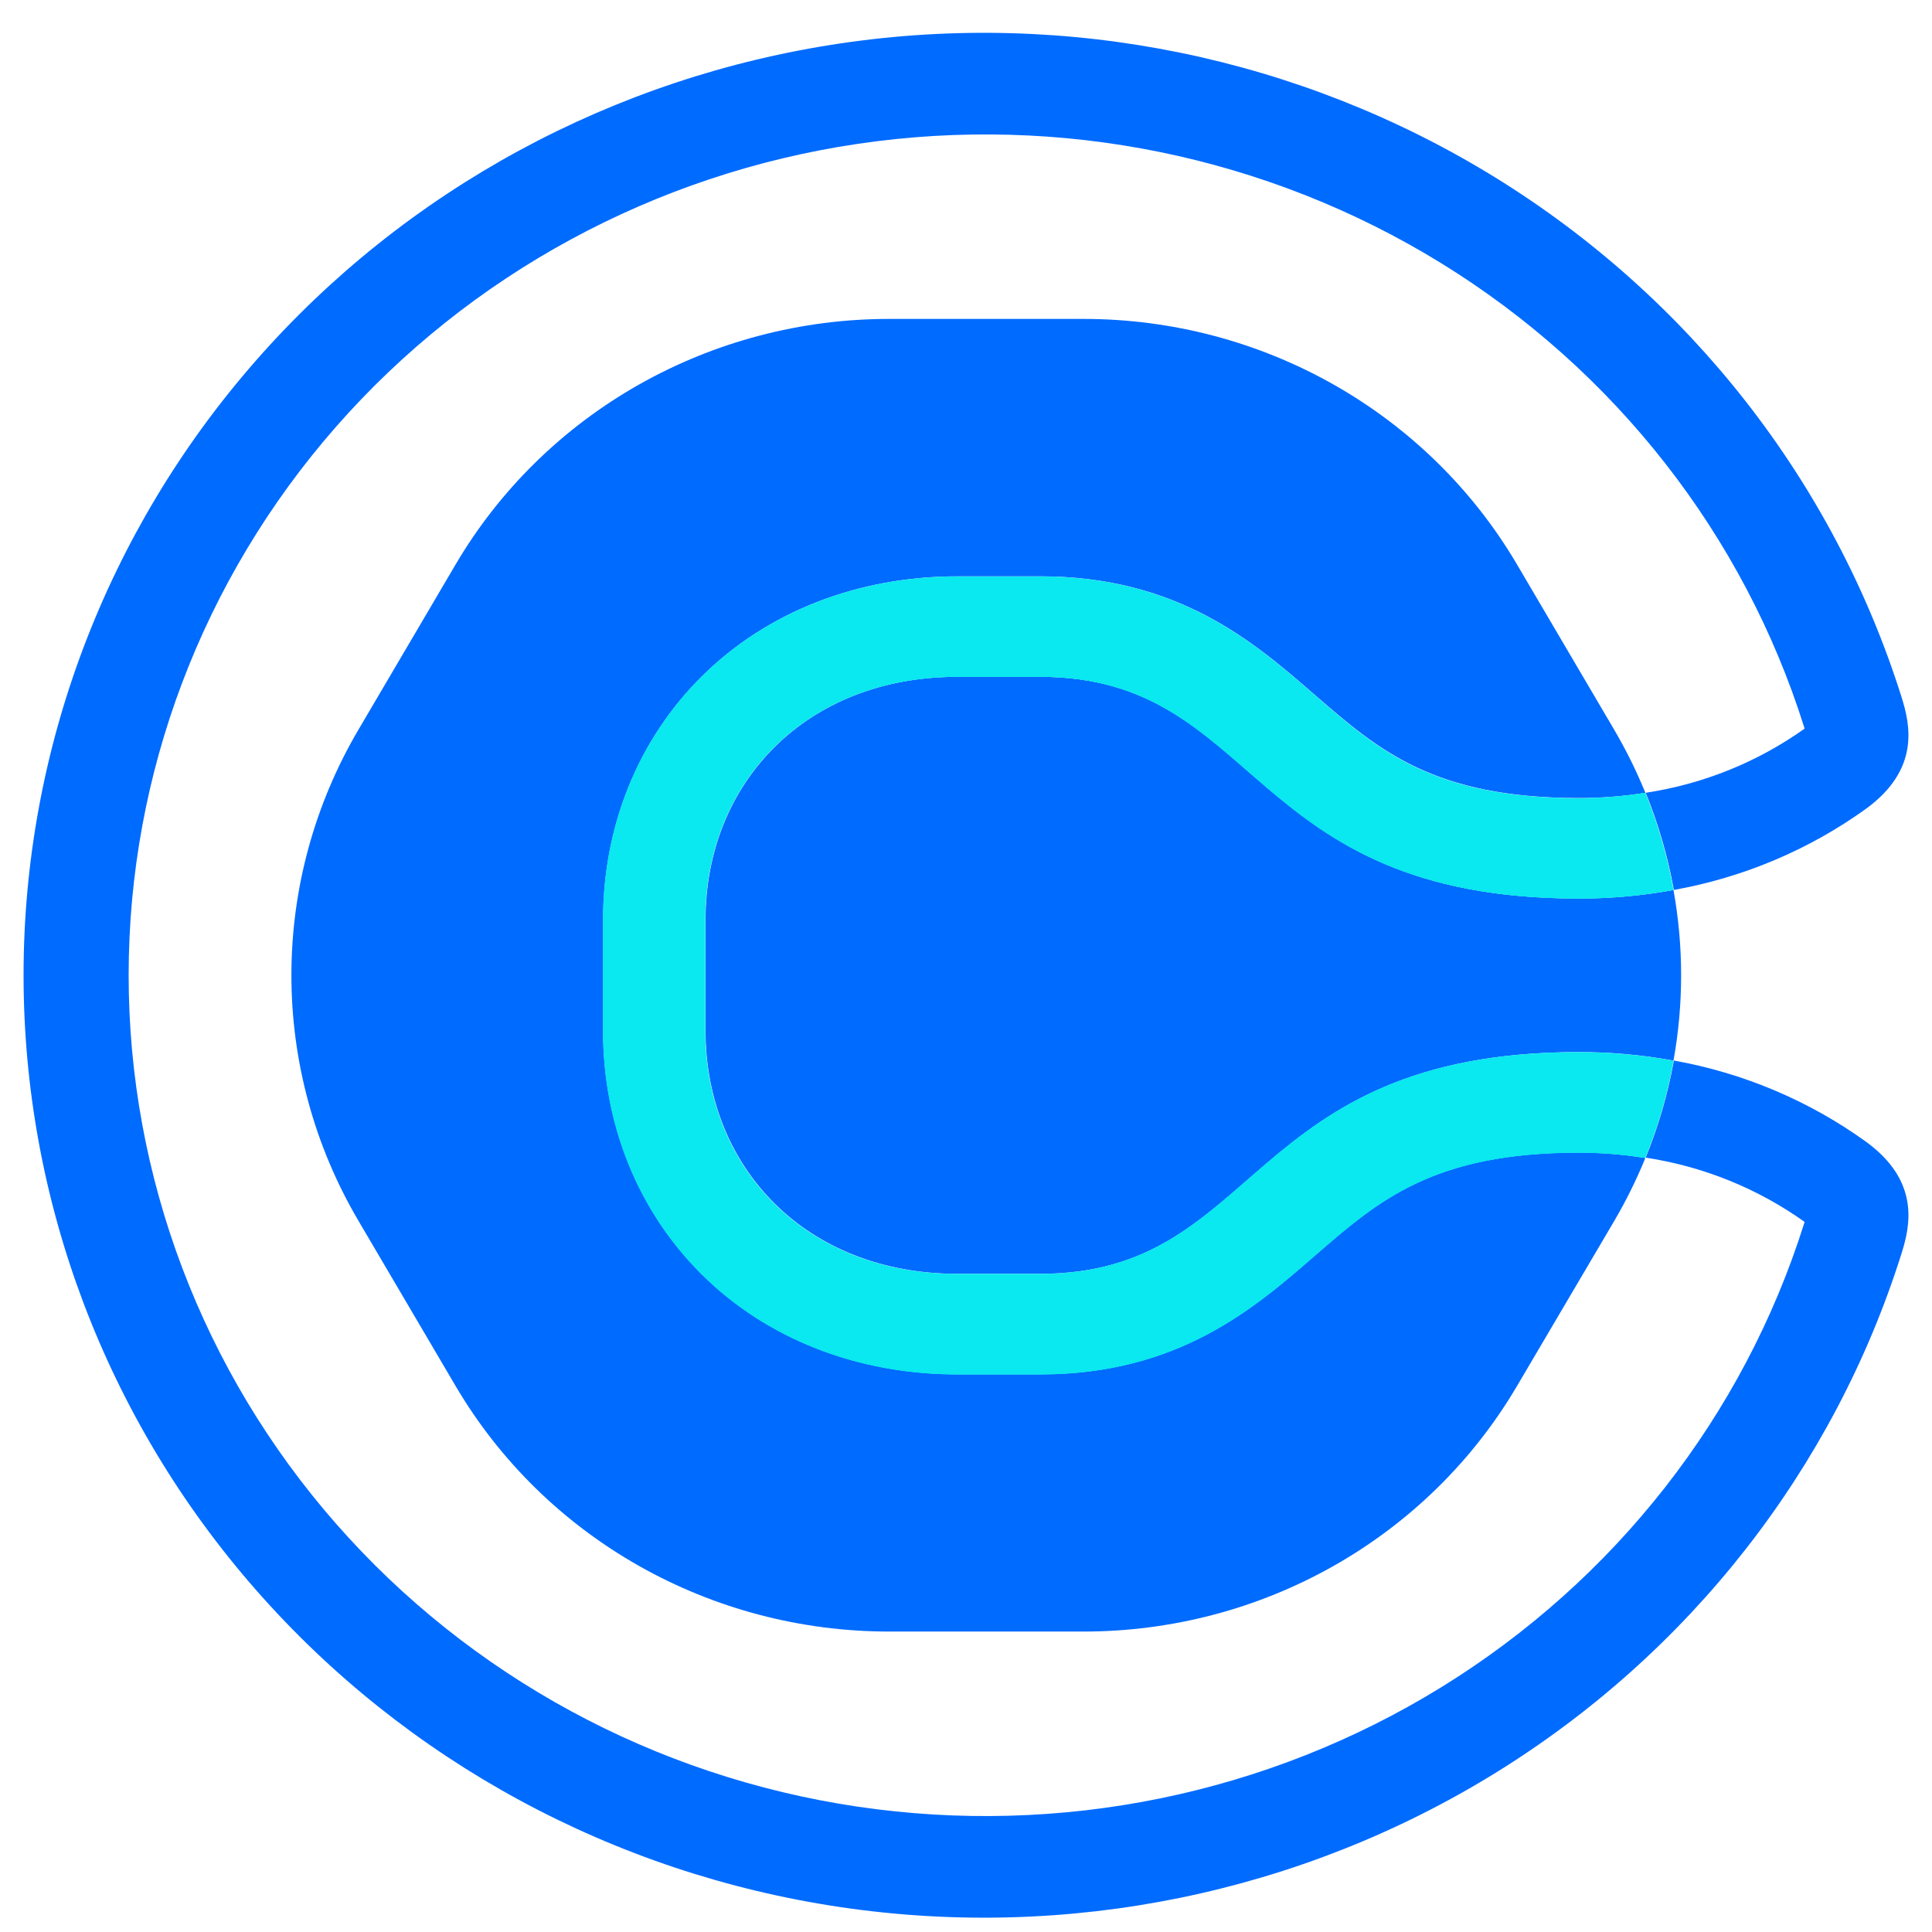
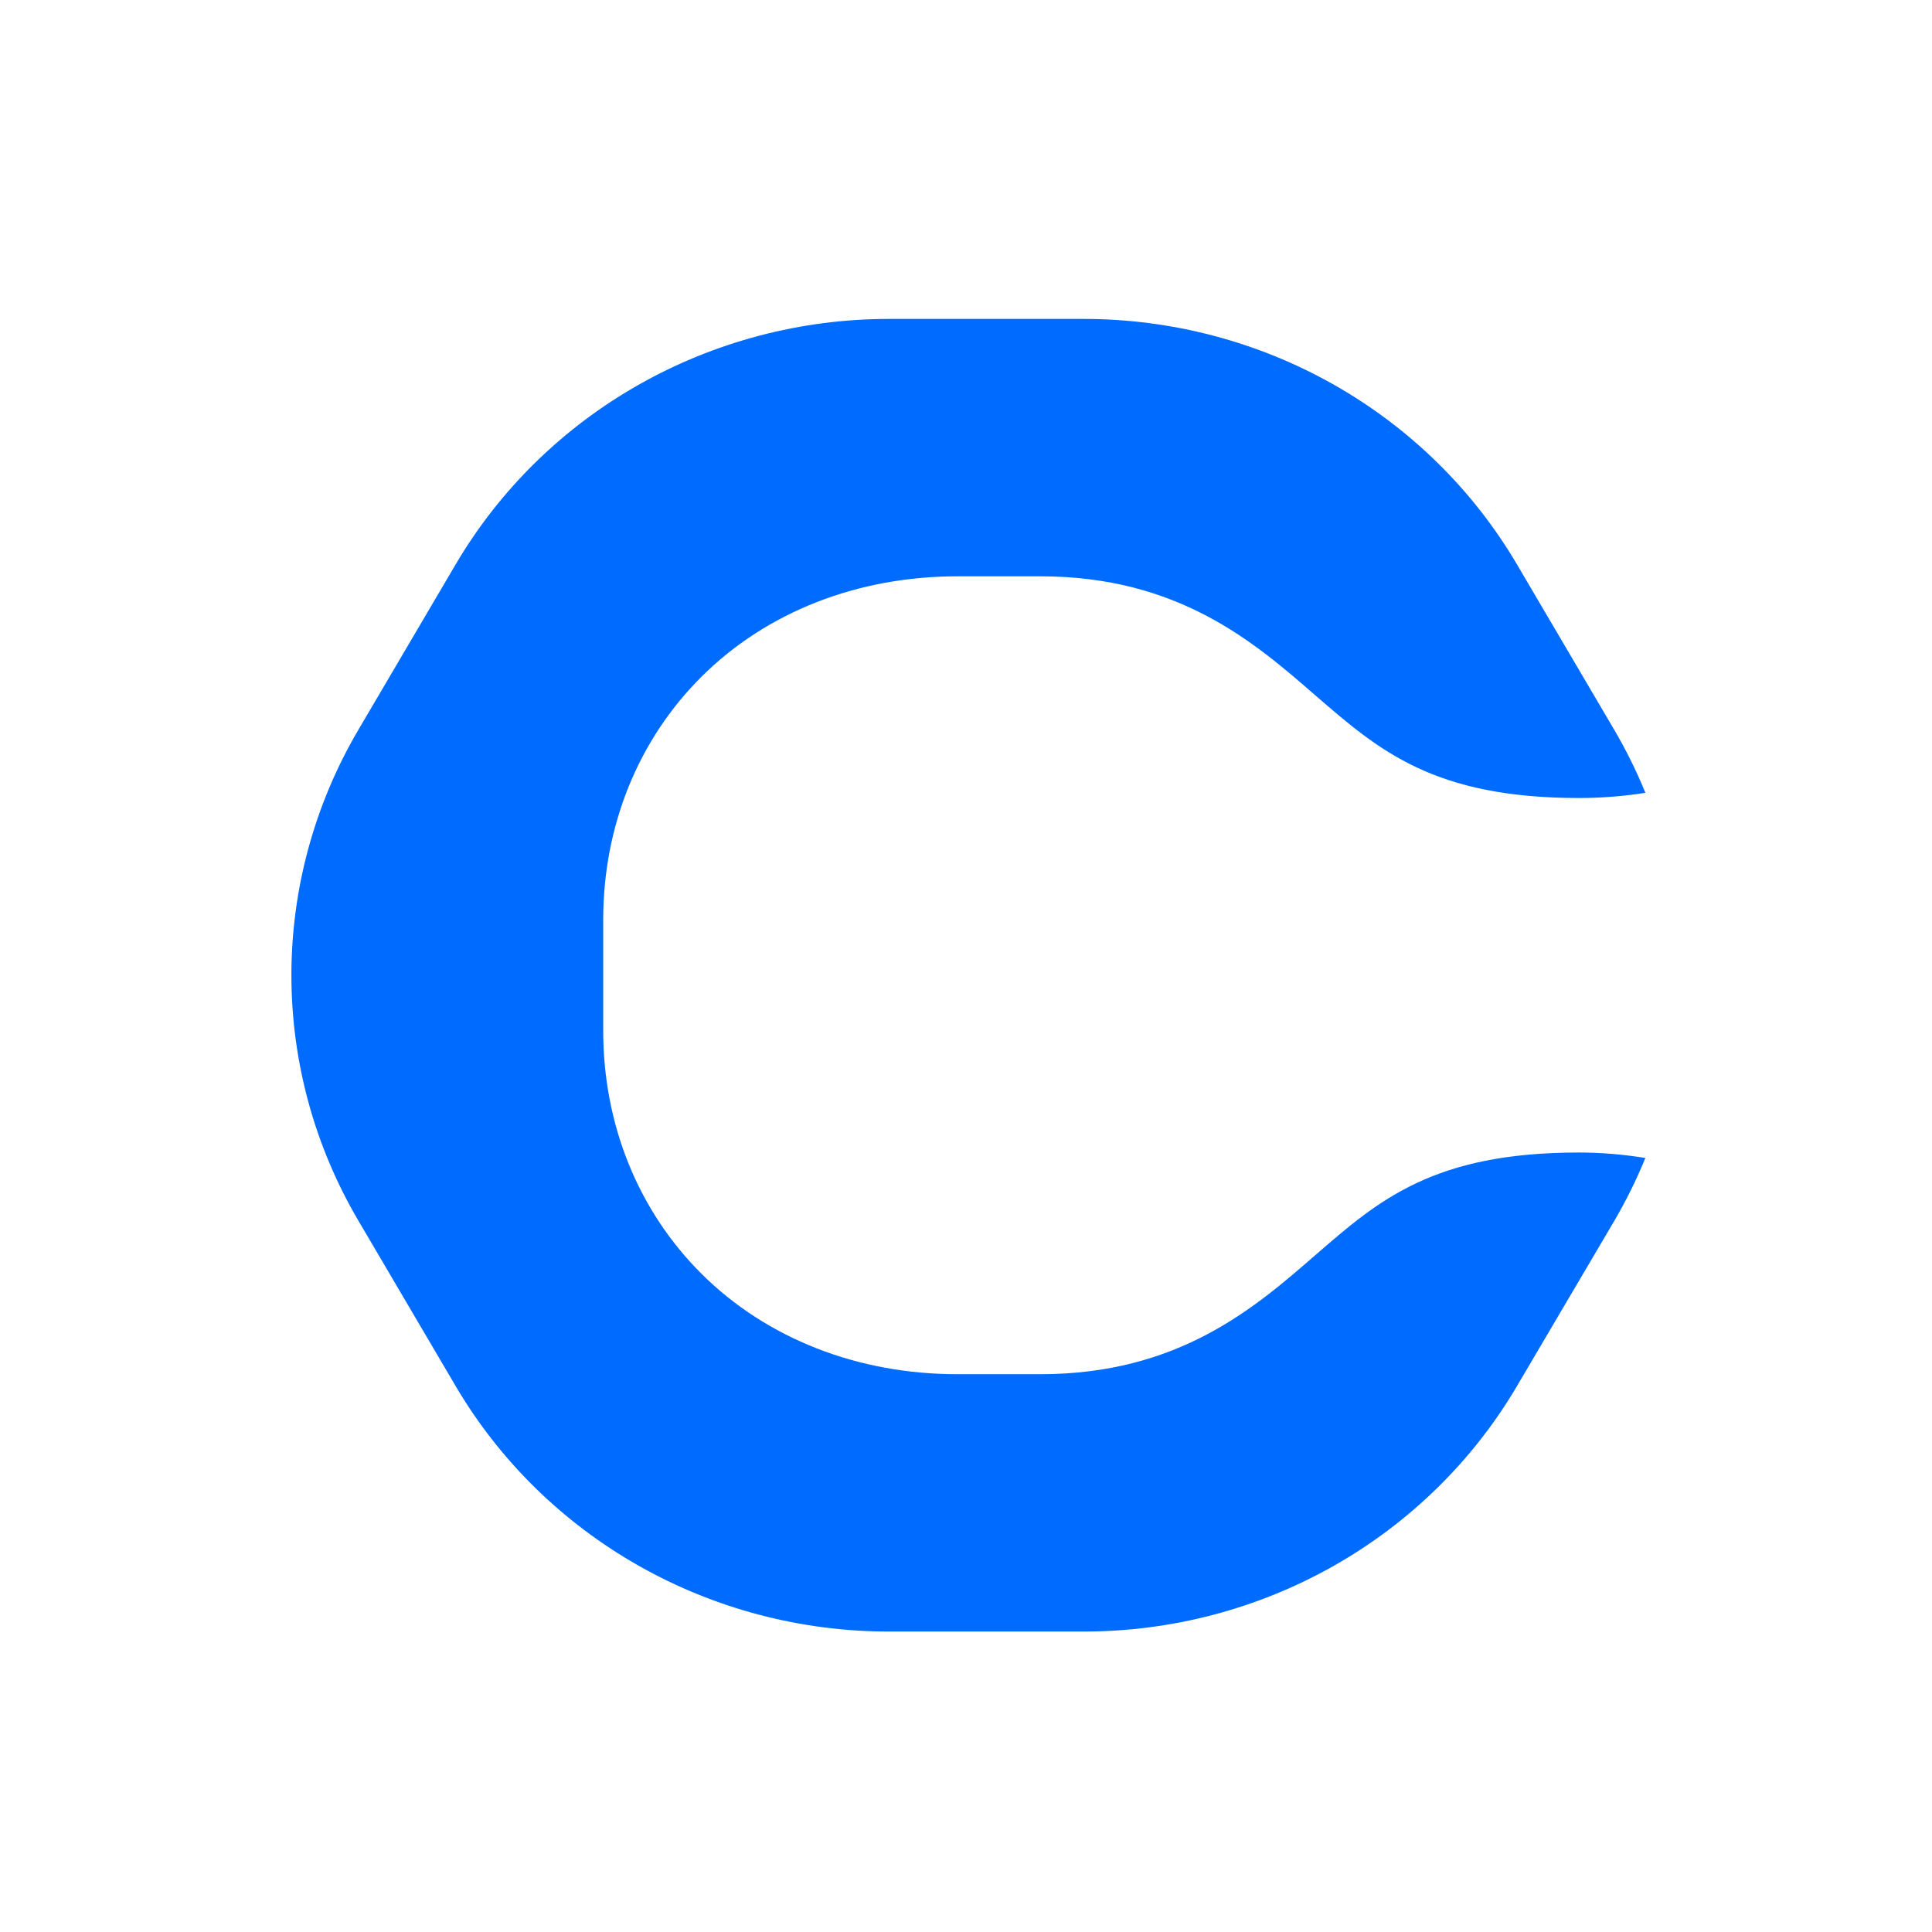
<svg xmlns="http://www.w3.org/2000/svg" width="41" height="41" viewBox="0 0 41 41" fill="none">
  <path d="M27.915 26.634C26.621 27.761 25.005 29.163 22.074 29.163H20.322C18.201 29.163 16.272 28.407 14.892 27.036C13.543 25.696 12.801 23.863 12.801 21.872V19.52C12.801 17.529 13.543 15.696 14.892 14.356C16.272 12.985 18.201 12.23 20.322 12.23H22.074C25.008 12.23 26.621 13.631 27.915 14.758C29.259 15.92 30.418 16.935 33.51 16.935C33.981 16.935 34.452 16.898 34.917 16.825L34.907 16.798C34.721 16.347 34.504 15.909 34.257 15.488L32.191 11.975C31.259 10.392 29.919 9.077 28.305 8.163C26.691 7.249 24.861 6.768 22.998 6.768H18.864C17.001 6.768 15.171 7.249 13.557 8.163C11.943 9.077 10.603 10.392 9.671 11.975L7.605 15.488C6.674 17.071 6.184 18.867 6.184 20.696C6.184 22.524 6.674 24.321 7.605 25.904L9.671 29.417C10.603 31 11.943 32.315 13.557 33.229C15.171 34.143 17.001 34.624 18.864 34.624H22.998C24.861 34.624 26.691 34.143 28.305 33.229C29.919 32.315 31.259 31 32.191 29.417L34.257 25.91C34.504 25.489 34.721 25.051 34.907 24.599L34.917 24.574C34.452 24.498 33.981 24.459 33.51 24.458C30.418 24.458 29.259 25.467 27.915 26.635" fill="#006BFF" />
-   <path d="M22.073 14.363H20.321C17.093 14.363 14.973 16.625 14.973 19.521V21.874C14.973 24.769 17.093 27.032 20.321 27.032H22.073C26.776 27.032 26.407 22.326 33.509 22.326C34.181 22.325 34.853 22.386 35.514 22.507C35.73 21.31 35.73 20.085 35.514 18.888C34.853 19.009 34.181 19.069 33.509 19.069C26.404 19.069 26.776 14.363 22.073 14.363Z" fill="#006BFF" />
-   <path d="M39.595 24.226C38.386 23.356 36.991 22.768 35.516 22.505C35.516 22.518 35.516 22.528 35.516 22.54C35.389 23.233 35.191 23.913 34.924 24.567C36.143 24.752 37.299 25.22 38.296 25.93C38.296 25.939 38.291 25.951 38.287 25.962C37.003 30.042 34.269 33.536 30.584 35.807C26.898 38.079 22.504 38.977 18.2 38.34C13.897 37.703 9.969 35.572 7.13 32.334C4.292 29.097 2.73 24.967 2.73 20.696C2.73 16.425 4.292 12.296 7.13 9.058C9.969 5.821 13.897 3.69 18.2 3.053C22.504 2.415 26.898 3.314 30.584 5.585C34.269 7.857 37.003 11.35 38.287 15.431C38.287 15.442 38.293 15.453 38.296 15.463C37.299 16.173 36.143 16.64 34.924 16.824C35.191 17.48 35.389 18.16 35.516 18.854C35.516 18.865 35.516 18.876 35.516 18.887C36.991 18.624 38.386 18.036 39.595 17.167C40.758 16.322 40.533 15.368 40.357 14.804C38.919 10.228 35.856 6.311 31.726 3.763C27.594 1.215 22.669 0.206 17.844 0.92C13.02 1.633 8.616 4.021 5.433 7.65C2.25 11.279 0.5 15.908 0.5 20.696C0.5 25.484 2.25 30.113 5.433 33.742C8.616 37.372 13.02 39.76 17.844 40.473C22.669 41.186 27.594 40.178 31.726 37.63C35.856 35.082 38.919 31.164 40.357 26.589C40.533 26.024 40.758 25.07 39.595 24.226Z" fill="#006BFF" />
-   <path d="M34.913 16.825C34.448 16.901 33.977 16.94 33.505 16.941C30.414 16.941 29.255 15.932 27.912 14.764C26.617 13.637 25.004 12.234 22.07 12.234H20.318C18.196 12.234 16.268 12.991 14.888 14.362C13.539 15.701 12.797 17.535 12.797 19.525V21.878C12.797 23.869 13.539 25.702 14.888 27.042C16.268 28.413 18.196 29.168 20.318 29.168H22.07C25.004 29.168 26.617 27.767 27.912 26.64C29.255 25.478 30.414 24.462 33.505 24.462C33.977 24.462 34.448 24.499 34.913 24.573C35.181 23.918 35.379 23.239 35.505 22.545C35.506 22.534 35.506 22.522 35.505 22.51C34.844 22.39 34.172 22.33 33.5 22.33C26.395 22.33 26.767 27.037 22.064 27.037H20.312C17.084 27.037 14.964 24.774 14.964 21.878V19.521C14.964 16.625 17.084 14.363 20.312 14.363H22.064C26.767 14.363 26.398 19.068 33.5 19.068C34.172 19.069 34.844 19.008 35.505 18.887C35.505 18.877 35.505 18.867 35.505 18.855C35.378 18.16 35.18 17.48 34.913 16.825Z" fill="#0AE8F0" />
-   <path d="M34.913 16.825C34.448 16.901 33.977 16.94 33.505 16.941C30.414 16.941 29.255 15.932 27.912 14.764C26.617 13.637 25.004 12.234 22.07 12.234H20.318C18.196 12.234 16.268 12.991 14.888 14.362C13.539 15.701 12.797 17.535 12.797 19.525V21.878C12.797 23.869 13.539 25.702 14.888 27.042C16.268 28.413 18.196 29.168 20.318 29.168H22.07C25.004 29.168 26.617 27.767 27.912 26.64C29.255 25.478 30.414 24.462 33.505 24.462C33.977 24.462 34.448 24.499 34.913 24.573C35.181 23.918 35.379 23.239 35.505 22.545C35.506 22.534 35.506 22.522 35.505 22.51C34.844 22.39 34.172 22.33 33.5 22.33C26.395 22.33 26.767 27.037 22.064 27.037H20.312C17.084 27.037 14.964 24.774 14.964 21.878V19.521C14.964 16.625 17.084 14.363 20.312 14.363H22.064C26.767 14.363 26.398 19.068 33.5 19.068C34.172 19.069 34.844 19.008 35.505 18.887C35.505 18.877 35.505 18.867 35.505 18.855C35.378 18.16 35.18 17.48 34.913 16.825Z" fill="#0AE8F0" />
</svg>